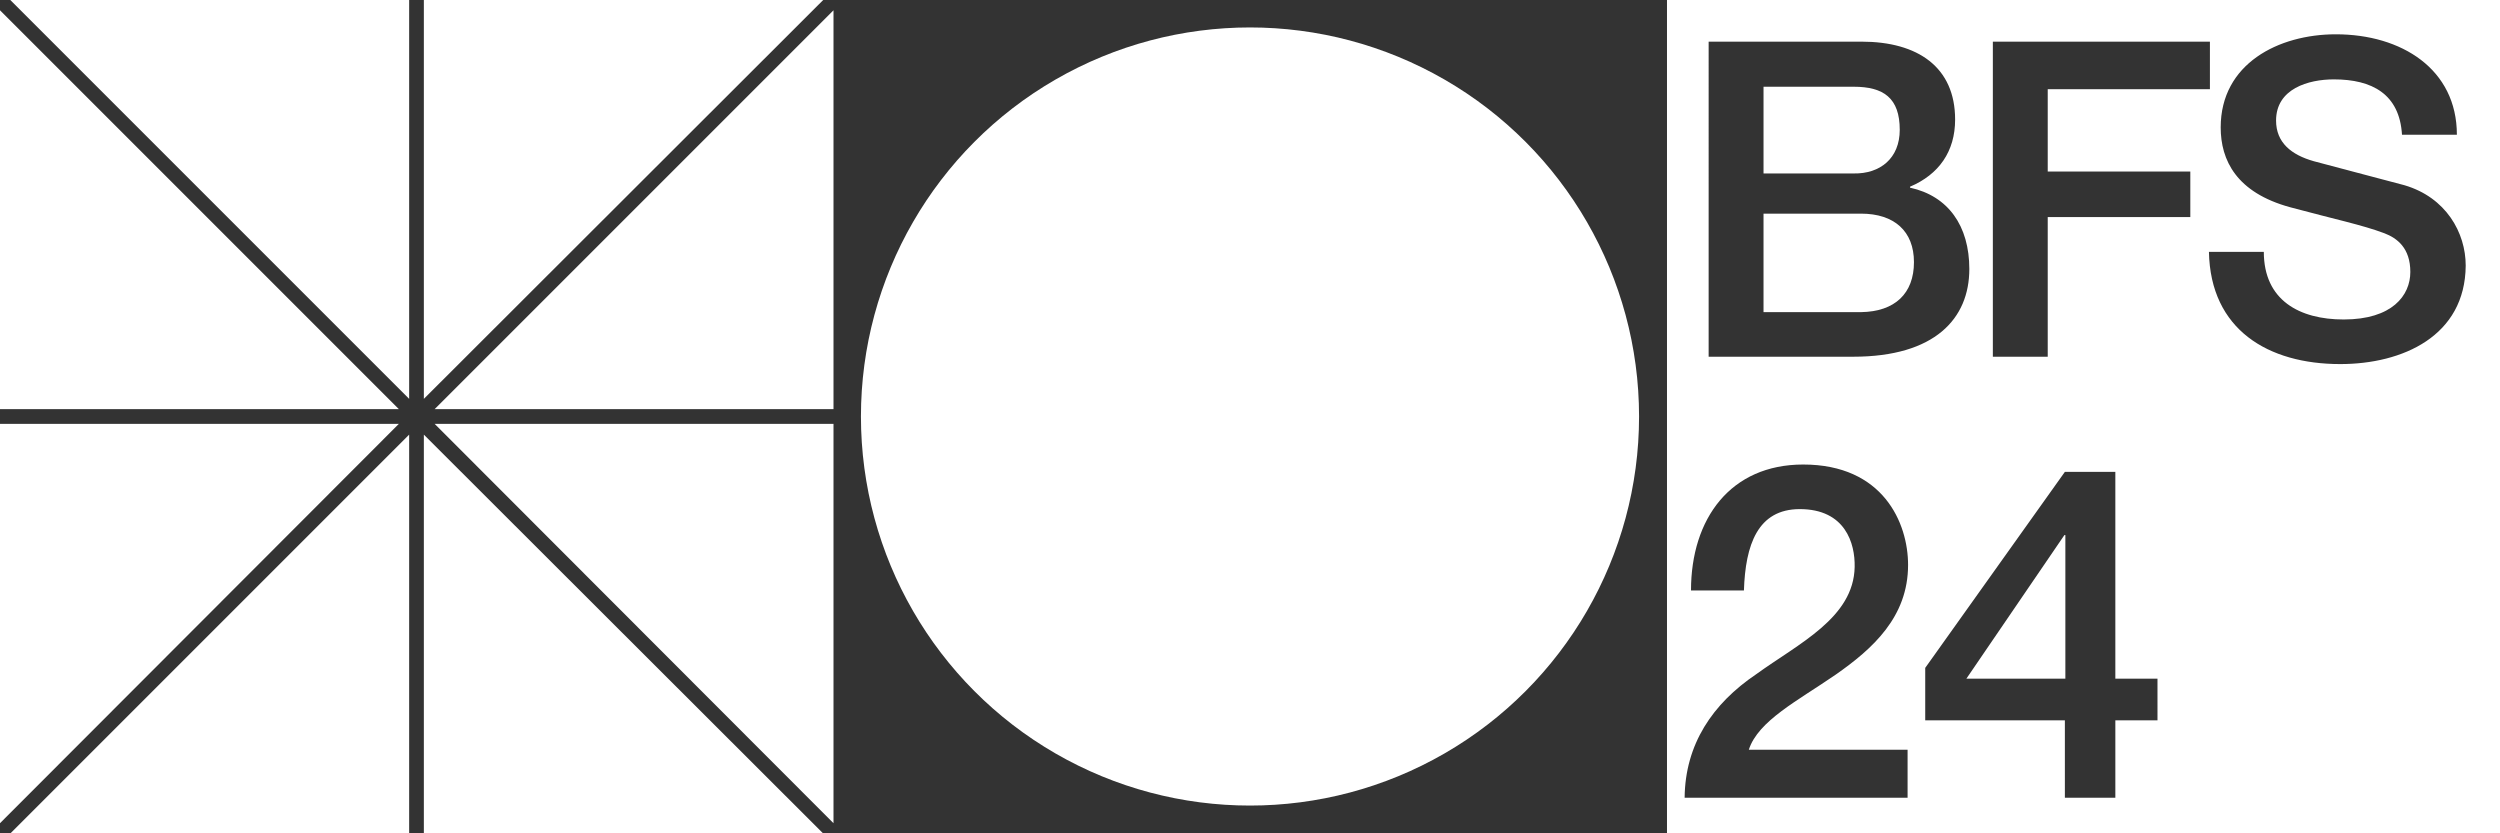
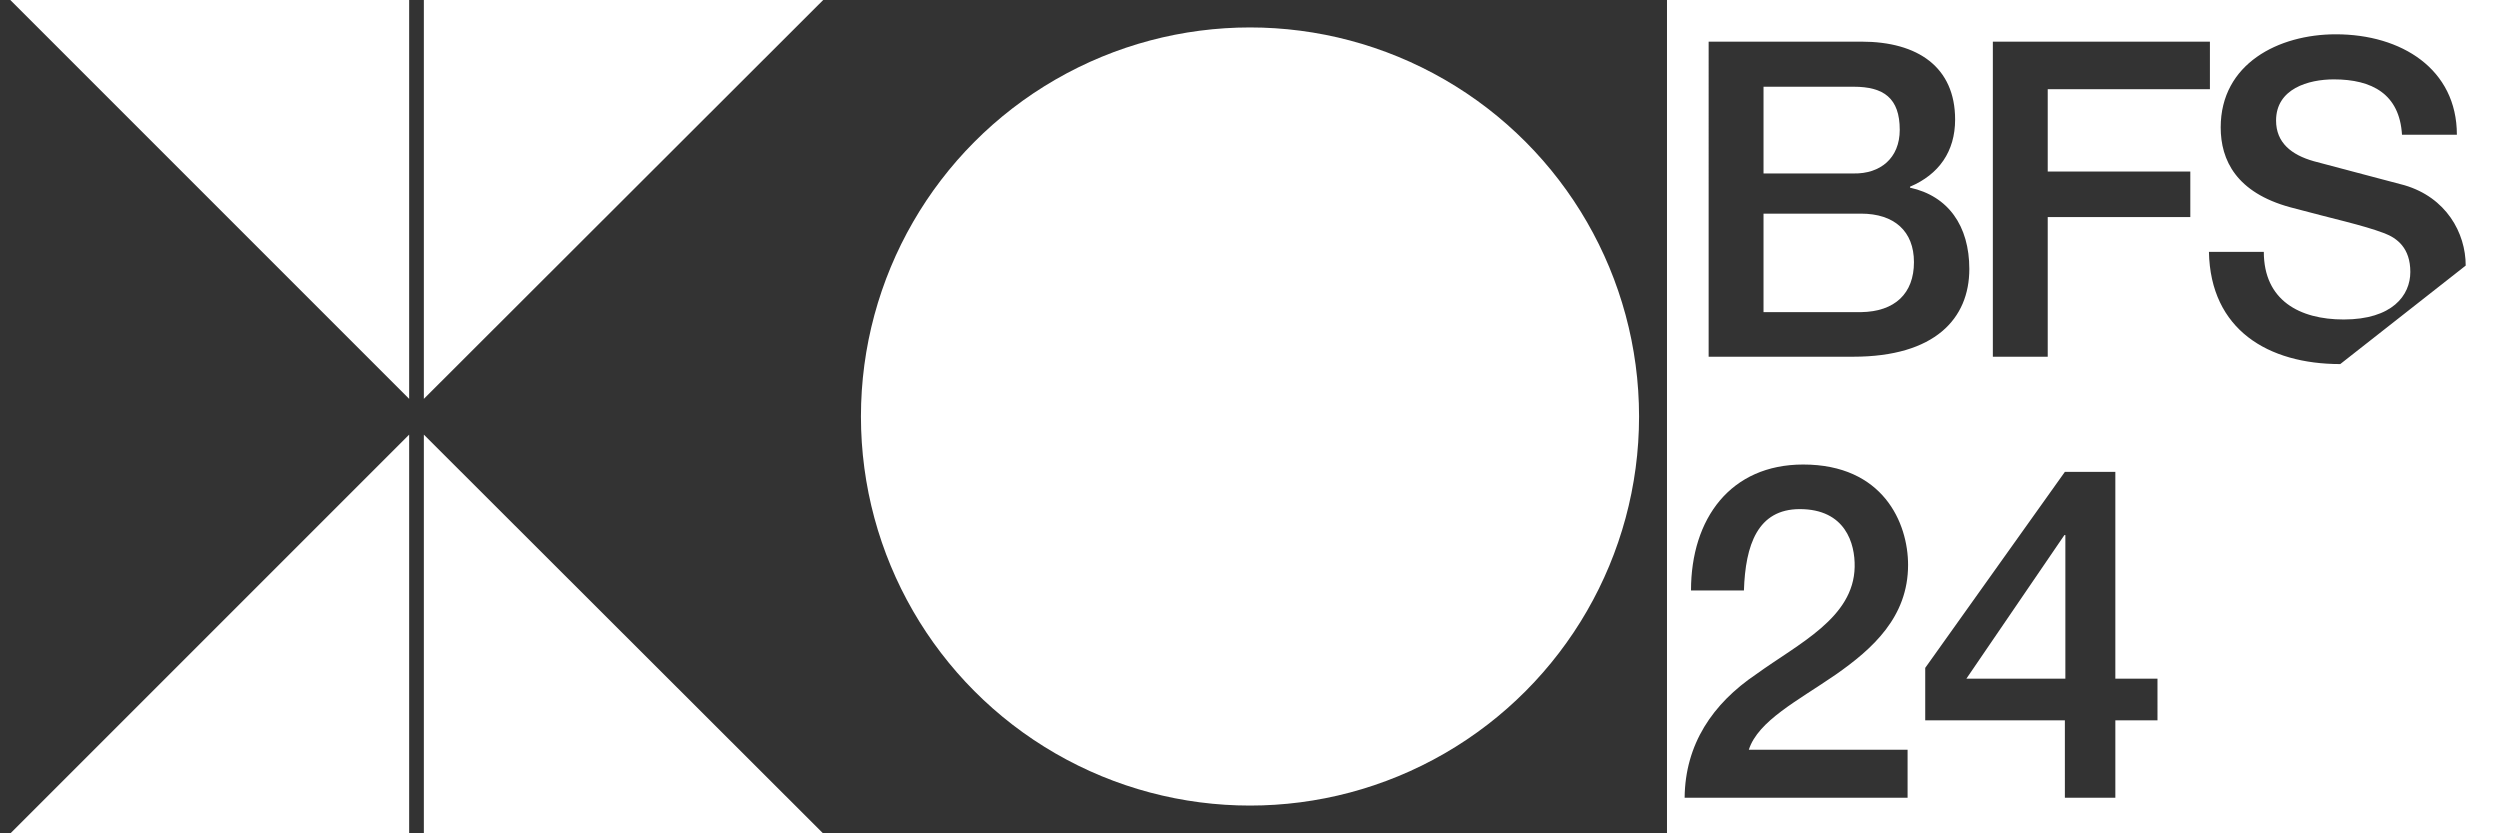
<svg xmlns="http://www.w3.org/2000/svg" version="1.1" id="Capa_1" x="0px" y="0px" viewBox="0 0 510.2 170.1" style="enable-background:new 0 0 510.2 170.1;" xml:space="preserve">
  <rect x="0" y="0" width="510.2" height="170.1" fill="#333333" stroke="none" />
  <style type="text/css">
	.st0{fill:#FFFFFF;}
	.st1{fill:#1D1D1B;}
</style>
  <g>
    <g>
      <circle class="st0" cx="255.1" cy="85" r="79.4" />
    </g>
  </g>
  <g>
    <polygon class="st0" points="168,0 2.1,0 83.5,81.4 83.5,0 86.5,0 86.5,81.4  " />
-     <polygon class="st0" points="0,2.1 0,83.5 81.4,83.5  " />
-     <polygon class="st0" points="0,86.5 0,168 81.4,86.5  " />
-     <polygon class="st0" points="170.1,83.5 170.1,2.1 88.7,83.5  " />
    <polygon class="st0" points="86.5,88.7 86.5,170.1 83.5,170.1 83.5,88.7 2.1,170.1 168,170.1  " />
-     <polygon class="st0" points="88.7,86.5 170.1,168 170.1,86.5  " />
  </g>
  <g>
    <path class="st0" d="M390.6,53.5c0-6.3-4-9.9-10.8-9.9h-19.9v20.1h19.9C386.7,63.6,390.6,59.9,390.6,53.5z" />
-     <path class="st0" d="M340.2,0v170.1h170.1V0H340.2z M348.7,8.5h31.2c11.5,0,19.1,5.2,19.1,15.9c0,6.5-3.3,11.2-9.2,13.7v0.2   c7.8,1.7,12.1,7.8,12.1,16.6c0,10.1-7,17.9-23.7,17.9h-29.5V8.5z M389.3,153.1v9.7h-45.5c0.1-10.9,5.7-19.2,14.6-25.2   c8.7-6.3,19.9-11.5,20.1-21.9c0.1-4.8-1.9-11.8-11.2-11.8c-8.6,0-11.1,7.3-11.4,16.6h-10.8c0-14.7,8.1-25.7,22.9-25.7   c16.3,0,21.4,11.9,21.4,20.5c0,10.6-7.2,17.1-14.8,22.4c-7.7,5.3-15.8,9.4-17.7,15.3H389.3z M440.3,147h-8.6v15.8h-10.3V147h-28.5   v-10.7l28.5-40h10.3v42.2h8.6V147z M447,44.3h-29.1v28.5h-11.2V8.5H451v9.7h-33.1v16.8H447V44.3z M477.6,74.3   c-14.7,0-26.5-7-26.8-22.9H462c0,9.9,7.3,13.8,16.3,13.8c9.9,0,13.6-4.9,13.6-9.7c0-4.9-2.7-6.9-5.3-7.9   c-4.5-1.7-10.3-2.9-19.2-5.3c-11-3-14.2-9.6-14.2-16.3C453.2,13,465,7,476.7,7c13.4,0,24.7,7.1,24.7,20.5h-11.2   c-0.5-8.3-6.1-11.3-13.9-11.3c-5.2,0-11.8,1.9-11.8,8.4c0,4.5,3.1,7,7.7,8.3c1,0.3,15.2,4,18.5,4.9c8.5,2.5,12.5,9.7,12.5,16.4   C503.1,68.6,490.3,74.3,477.6,74.3z" />
+     <path class="st0" d="M340.2,0v170.1h170.1V0H340.2z M348.7,8.5h31.2c11.5,0,19.1,5.2,19.1,15.9c0,6.5-3.3,11.2-9.2,13.7v0.2   c7.8,1.7,12.1,7.8,12.1,16.6c0,10.1-7,17.9-23.7,17.9h-29.5V8.5z M389.3,153.1v9.7h-45.5c0.1-10.9,5.7-19.2,14.6-25.2   c8.7-6.3,19.9-11.5,20.1-21.9c0.1-4.8-1.9-11.8-11.2-11.8c-8.6,0-11.1,7.3-11.4,16.6h-10.8c0-14.7,8.1-25.7,22.9-25.7   c16.3,0,21.4,11.9,21.4,20.5c0,10.6-7.2,17.1-14.8,22.4c-7.7,5.3-15.8,9.4-17.7,15.3H389.3z M440.3,147h-8.6v15.8h-10.3V147h-28.5   v-10.7l28.5-40h10.3v42.2h8.6V147z M447,44.3h-29.1v28.5h-11.2V8.5H451v9.7h-33.1v16.8H447V44.3z M477.6,74.3   c-14.7,0-26.5-7-26.8-22.9H462c0,9.9,7.3,13.8,16.3,13.8c9.9,0,13.6-4.9,13.6-9.7c0-4.9-2.7-6.9-5.3-7.9   c-4.5-1.7-10.3-2.9-19.2-5.3c-11-3-14.2-9.6-14.2-16.3C453.2,13,465,7,476.7,7c13.4,0,24.7,7.1,24.7,20.5h-11.2   c-0.5-8.3-6.1-11.3-13.9-11.3c-5.2,0-11.8,1.9-11.8,8.4c0,4.5,3.1,7,7.7,8.3c1,0.3,15.2,4,18.5,4.9c8.5,2.5,12.5,9.7,12.5,16.4   z" />
    <path class="st0" d="M387.7,26.5c0-6.5-3.3-8.8-9.4-8.8h-18.4v17.7h18.4C383.7,35.5,387.7,32.3,387.7,26.5z" />
    <polygon class="st0" points="401.3,138.5 421.5,138.5 421.5,109.2 421.3,109.2  " />
  </g>
</svg>